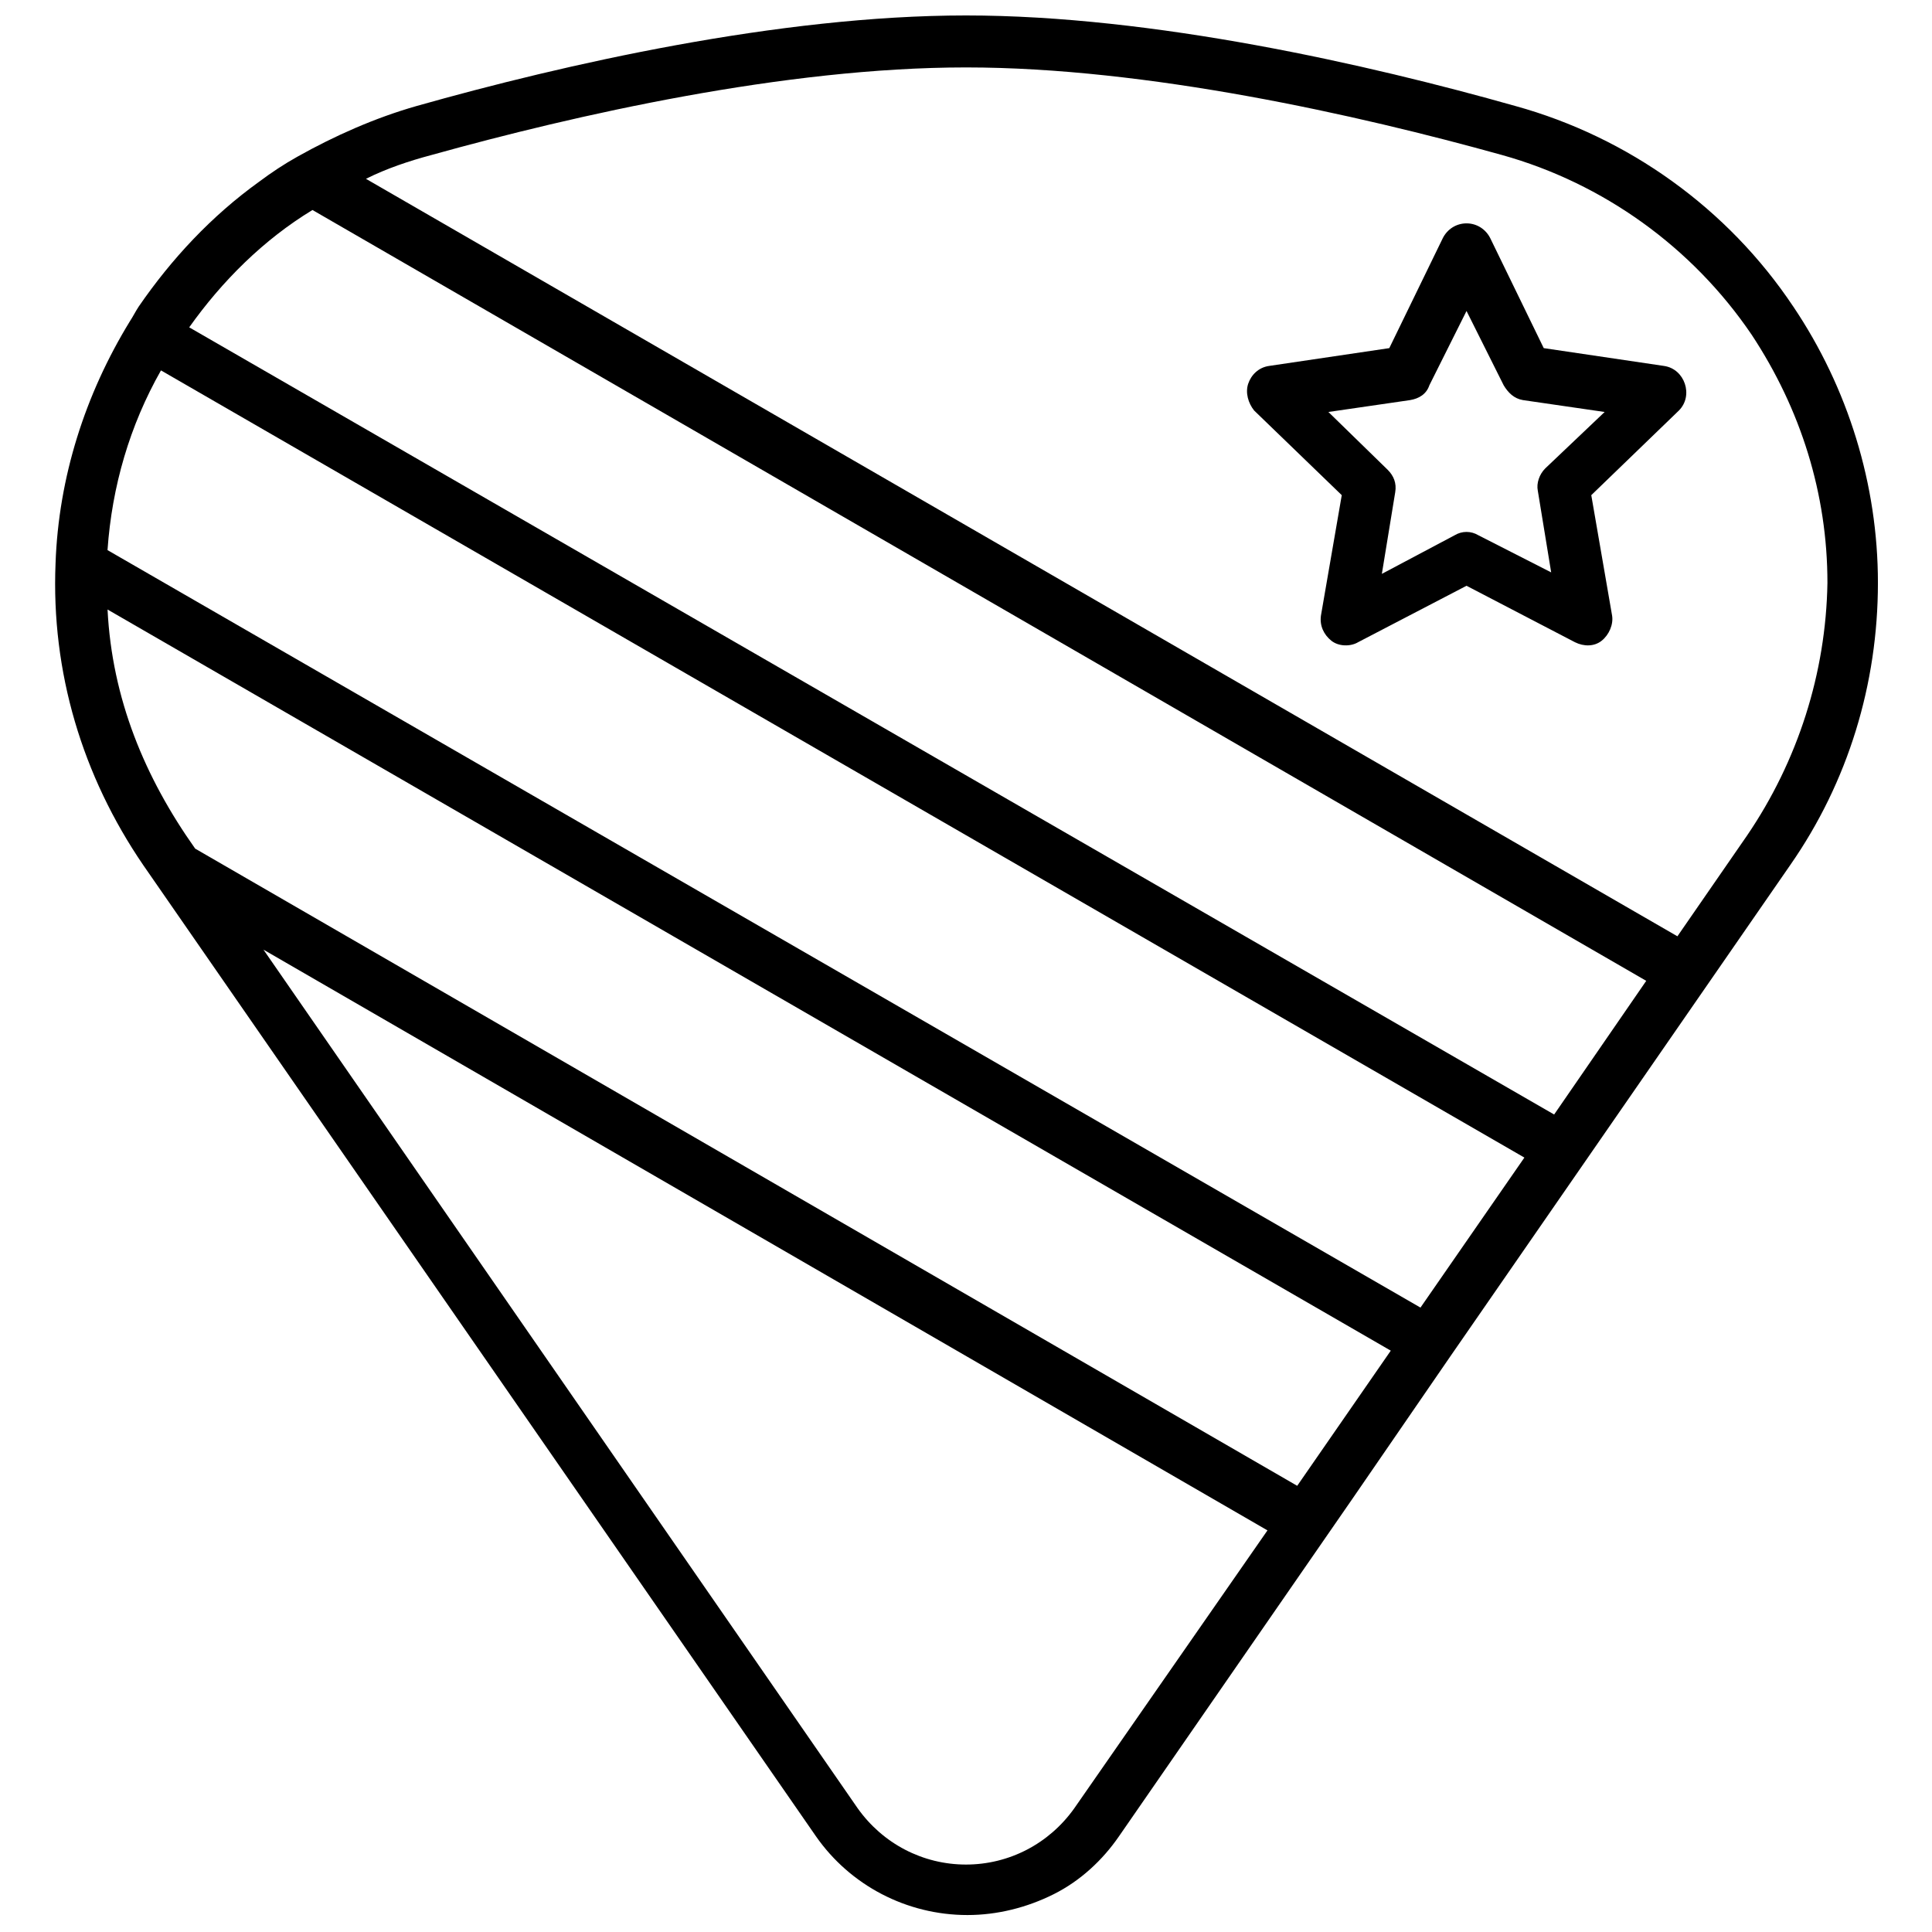
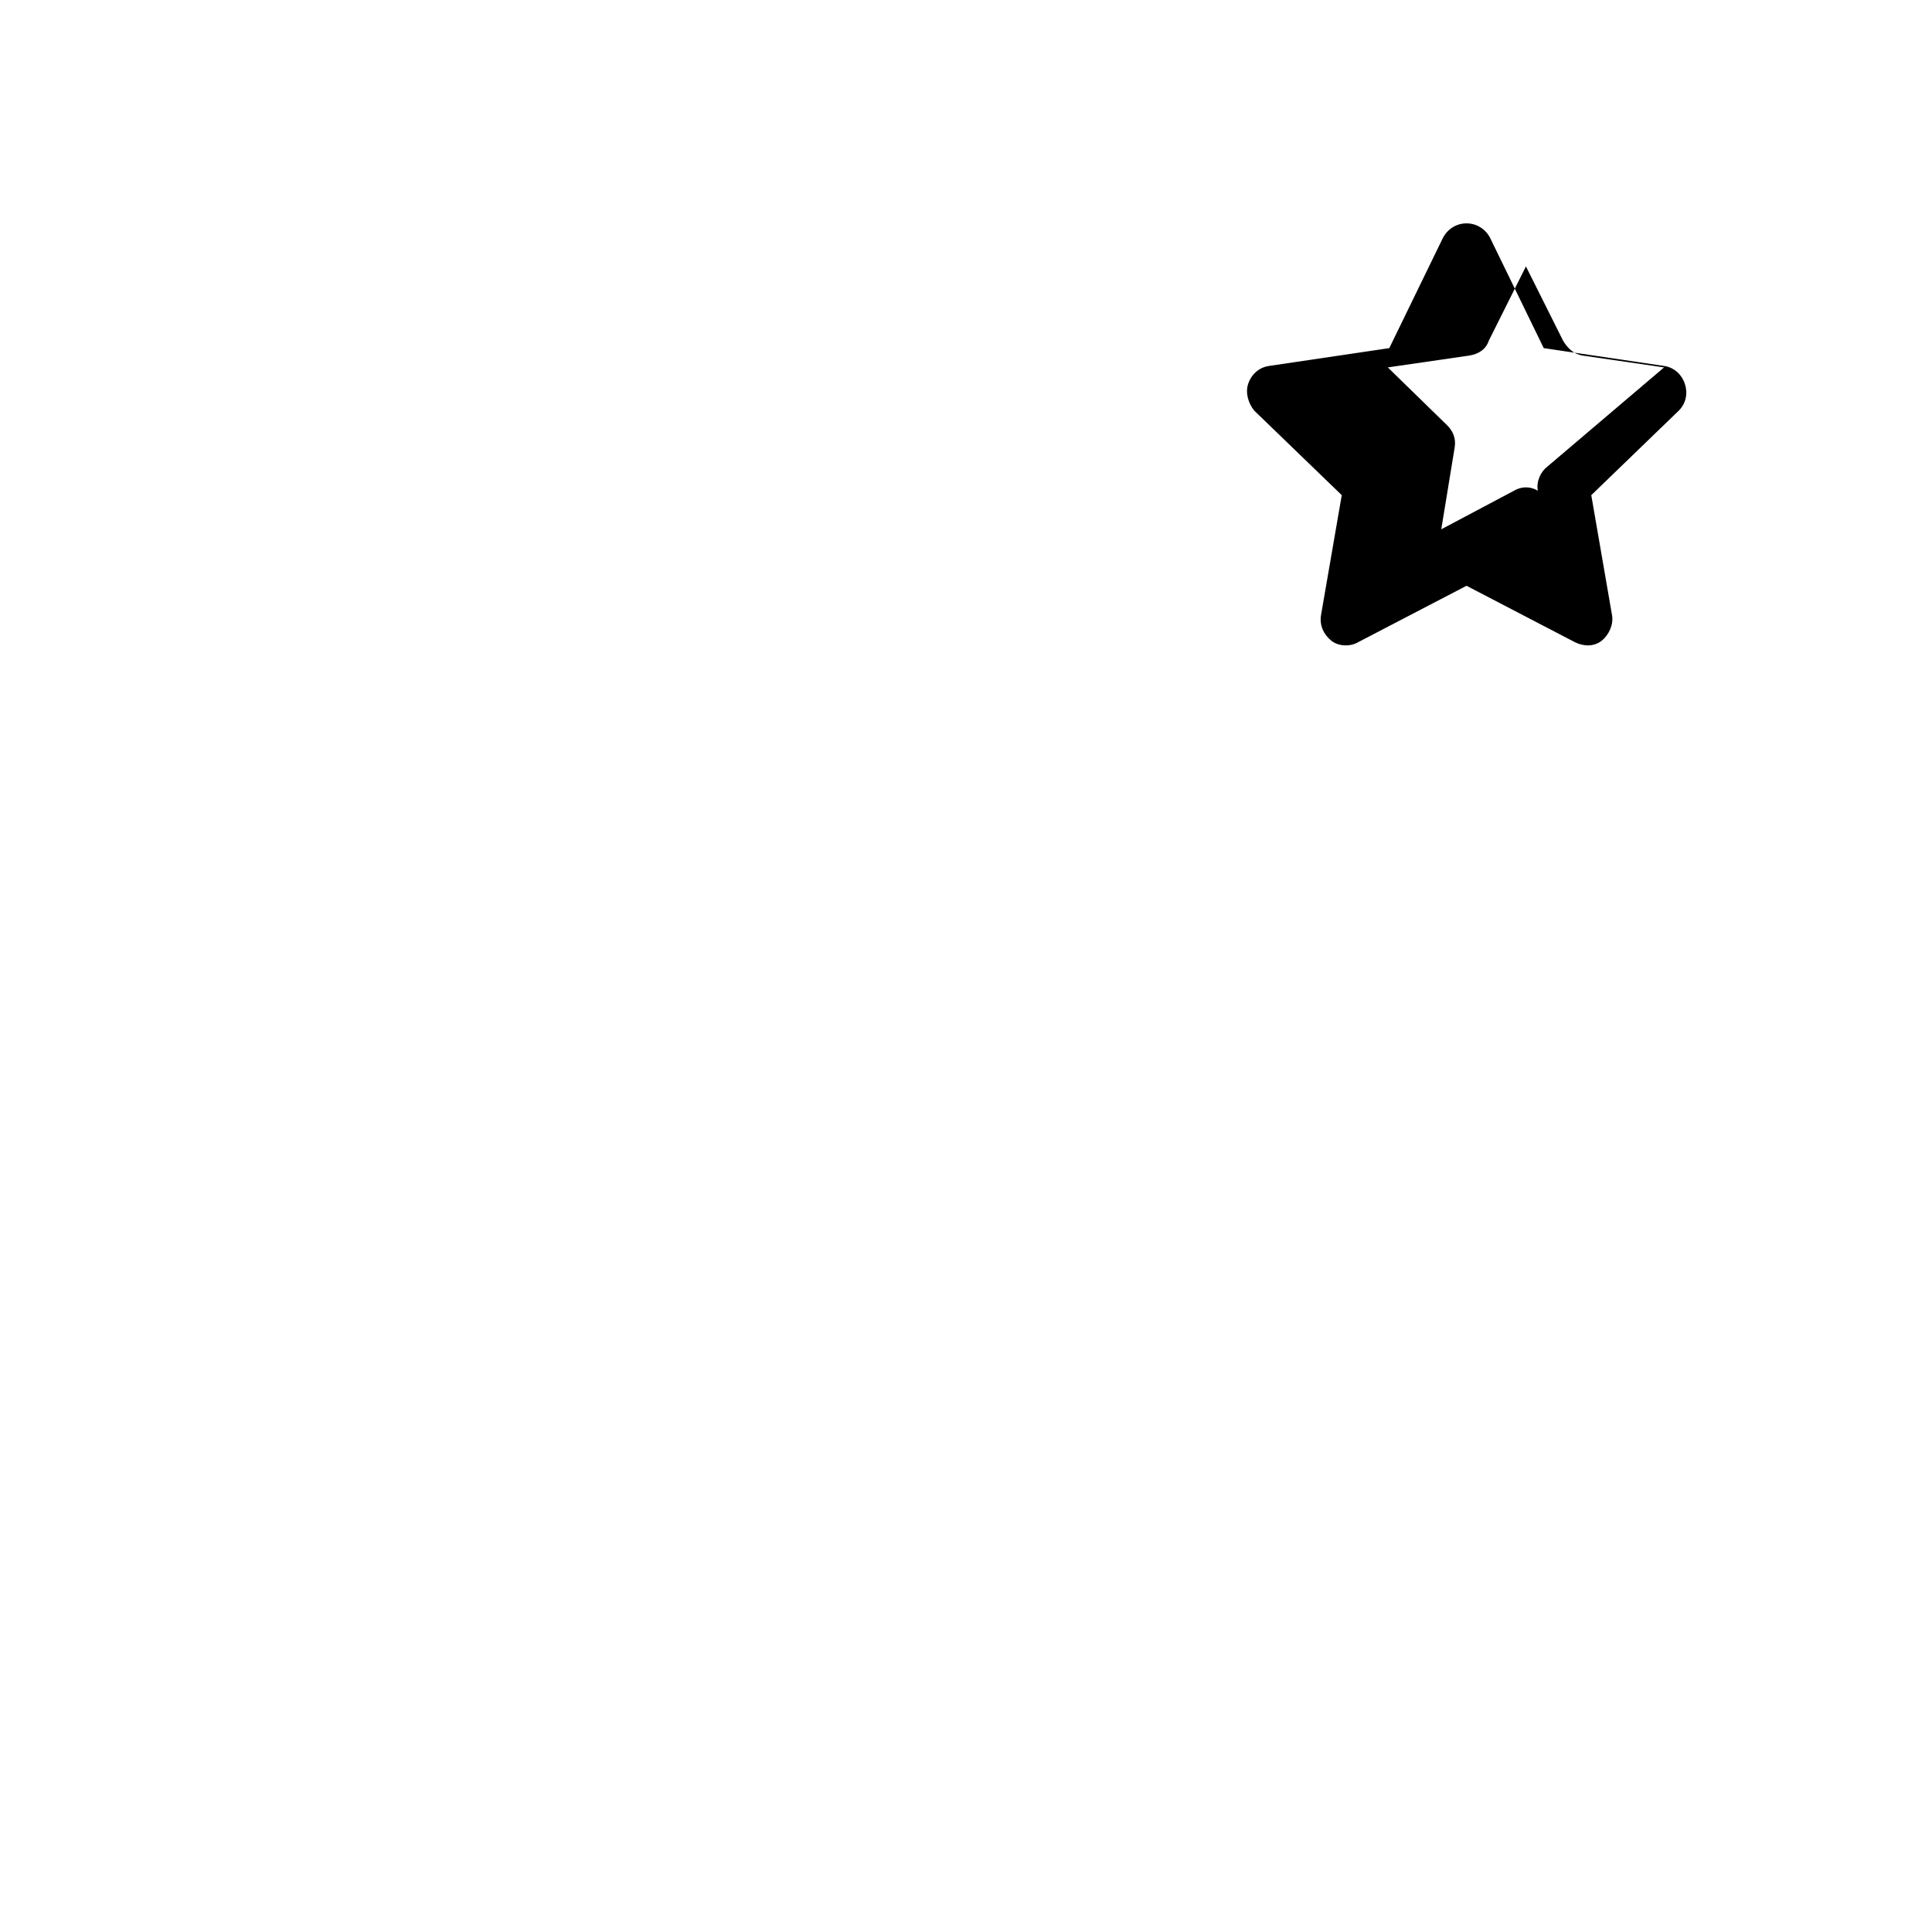
<svg xmlns="http://www.w3.org/2000/svg" width="800px" height="800px" version="1.1" viewBox="144 144 512 512">
  <defs>
    <clipPath id="a">
      <path d="m158 148.09h484v503.81h-484z" />
    </clipPath>
  </defs>
  <g clip-path="url(#a)">
-     <path d="m619.23 225.24c-17.32-25.977-43.691-44.871-73.602-53.137-38.969-11.02-96.039-24.008-145.63-24.008s-106.67 12.988-145.63 24.008c-11.02 3.148-21.648 7.871-31.488 13.383-3.543 1.969-7.086 4.328-10.234 6.691-12.594 9.055-23.223 20.469-31.883 33.062-0.789 1.18-1.574 2.754-2.363 3.938-11.809 19.285-18.895 41.328-19.68 64.156-1.18 28.734 7.086 56.285 23.223 79.902l178.3 257.41c9.055 12.988 24.008 20.859 40.148 20.859 7.871 0 15.742-1.969 22.828-5.512 7.086-3.543 12.988-9.055 17.32-15.352l61.797-89.348 25.977-37.785 90.133-130.28c15.352-22.043 23.223-48.02 23.223-74.785 0-25.973-7.871-51.559-22.434-73.207zm-190.5 397.93c-6.691 9.445-17.32 14.957-28.734 14.957-11.414 0-22.043-5.512-28.734-14.957l-157.44-227.5 138.15 79.902 127.92 73.996zm59.043-85.414-292.05-168.86c-13.383-18.891-22.039-39.754-23.223-63.367l340.07 196.41zm32.668-47.23-347.95-200.74c1.18-16.926 5.902-33.062 14.168-47.625l361.32 208.61zm35.422-51.168-361.72-208.61c8.66-12.203 19.68-23.223 32.668-31.094l353.46 204.28zm51.168-73.996-18.5 26.766-347.55-200.74c5.512-2.754 11.414-4.723 17.32-6.297 38.18-10.629 93.68-23.223 141.7-23.223s103.91 12.594 142.09 23.223c26.766 7.477 50.383 24.402 66.125 47.625 12.988 19.68 20.074 42.117 20.074 65.73-0.395 24.012-7.875 47.23-21.258 66.914z" />
-   </g>
-   <path d="m584.99 240.98-31.883-4.723-14.168-29.125c-1.18-2.363-3.543-3.938-6.297-3.938-2.754 0-5.117 1.574-6.297 3.938l-14.168 29.125-31.883 4.723c-2.754 0.395-4.723 2.363-5.512 4.723-0.789 2.363 0 5.117 1.574 7.086l23.223 22.434-5.512 31.883c-0.395 2.754 0.789 5.117 2.754 6.691 1.969 1.574 5.117 1.574 7.086 0.395l28.734-14.957 28.734 14.957c2.363 1.18 5.117 1.18 7.086-0.395s3.148-4.328 2.754-6.691l-5.512-31.883 23.223-22.434c1.969-1.969 2.363-4.723 1.574-7.086-0.789-2.363-2.758-4.328-5.512-4.723zm-31.488 27.156c-1.574 1.574-2.363 3.938-1.969 5.902l3.543 21.648-19.289-9.836c-1.969-1.18-4.328-1.18-6.297 0l-19.285 10.23 3.543-21.648c0.395-2.363-0.395-4.328-1.969-5.902l-15.742-15.352 21.648-3.148c2.363-0.395 4.328-1.574 5.117-3.938l9.84-19.68 9.84 19.68c1.18 1.969 2.754 3.543 5.117 3.938l21.648 3.148z" />
+     </g>
+   <path d="m584.99 240.98-31.883-4.723-14.168-29.125c-1.18-2.363-3.543-3.938-6.297-3.938-2.754 0-5.117 1.574-6.297 3.938l-14.168 29.125-31.883 4.723c-2.754 0.395-4.723 2.363-5.512 4.723-0.789 2.363 0 5.117 1.574 7.086l23.223 22.434-5.512 31.883c-0.395 2.754 0.789 5.117 2.754 6.691 1.969 1.574 5.117 1.574 7.086 0.395l28.734-14.957 28.734 14.957c2.363 1.18 5.117 1.18 7.086-0.395s3.148-4.328 2.754-6.691l-5.512-31.883 23.223-22.434c1.969-1.969 2.363-4.723 1.574-7.086-0.789-2.363-2.758-4.328-5.512-4.723zm-31.488 27.156c-1.574 1.574-2.363 3.938-1.969 5.902c-1.969-1.18-4.328-1.18-6.297 0l-19.285 10.23 3.543-21.648c0.395-2.363-0.395-4.328-1.969-5.902l-15.742-15.352 21.648-3.148c2.363-0.395 4.328-1.574 5.117-3.938l9.84-19.68 9.84 19.68c1.18 1.969 2.754 3.543 5.117 3.938l21.648 3.148z" />
</svg>